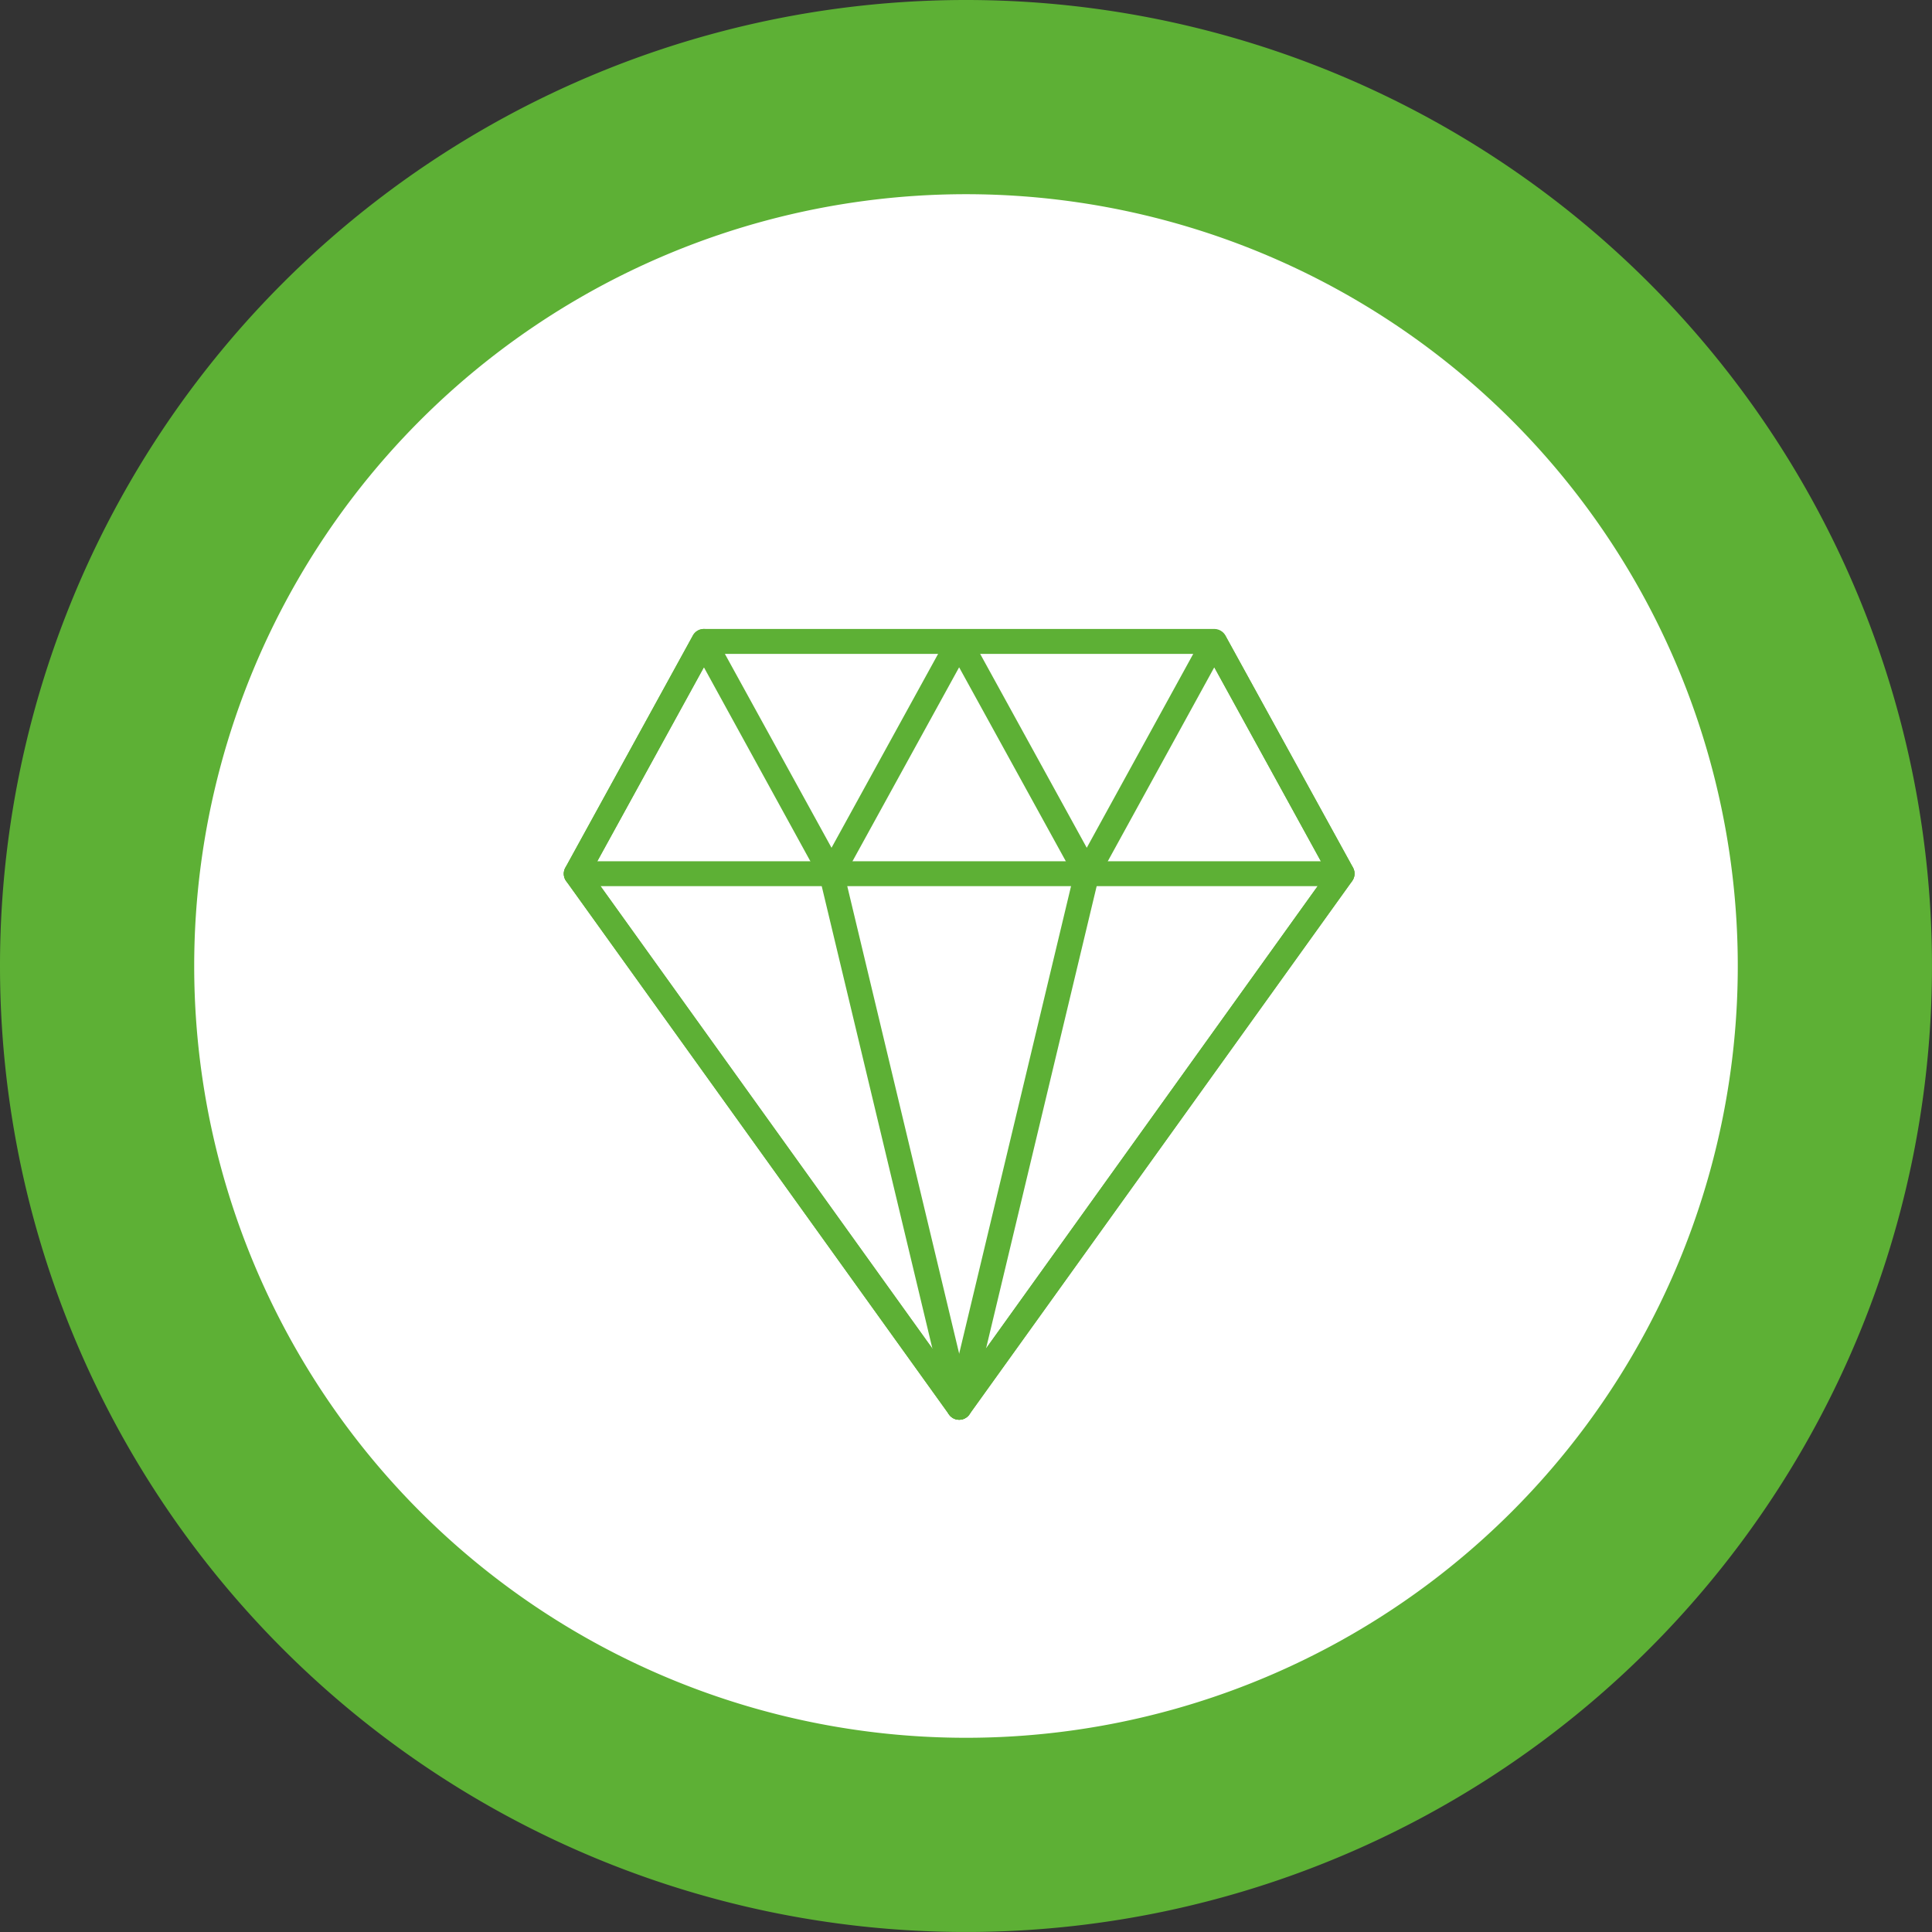
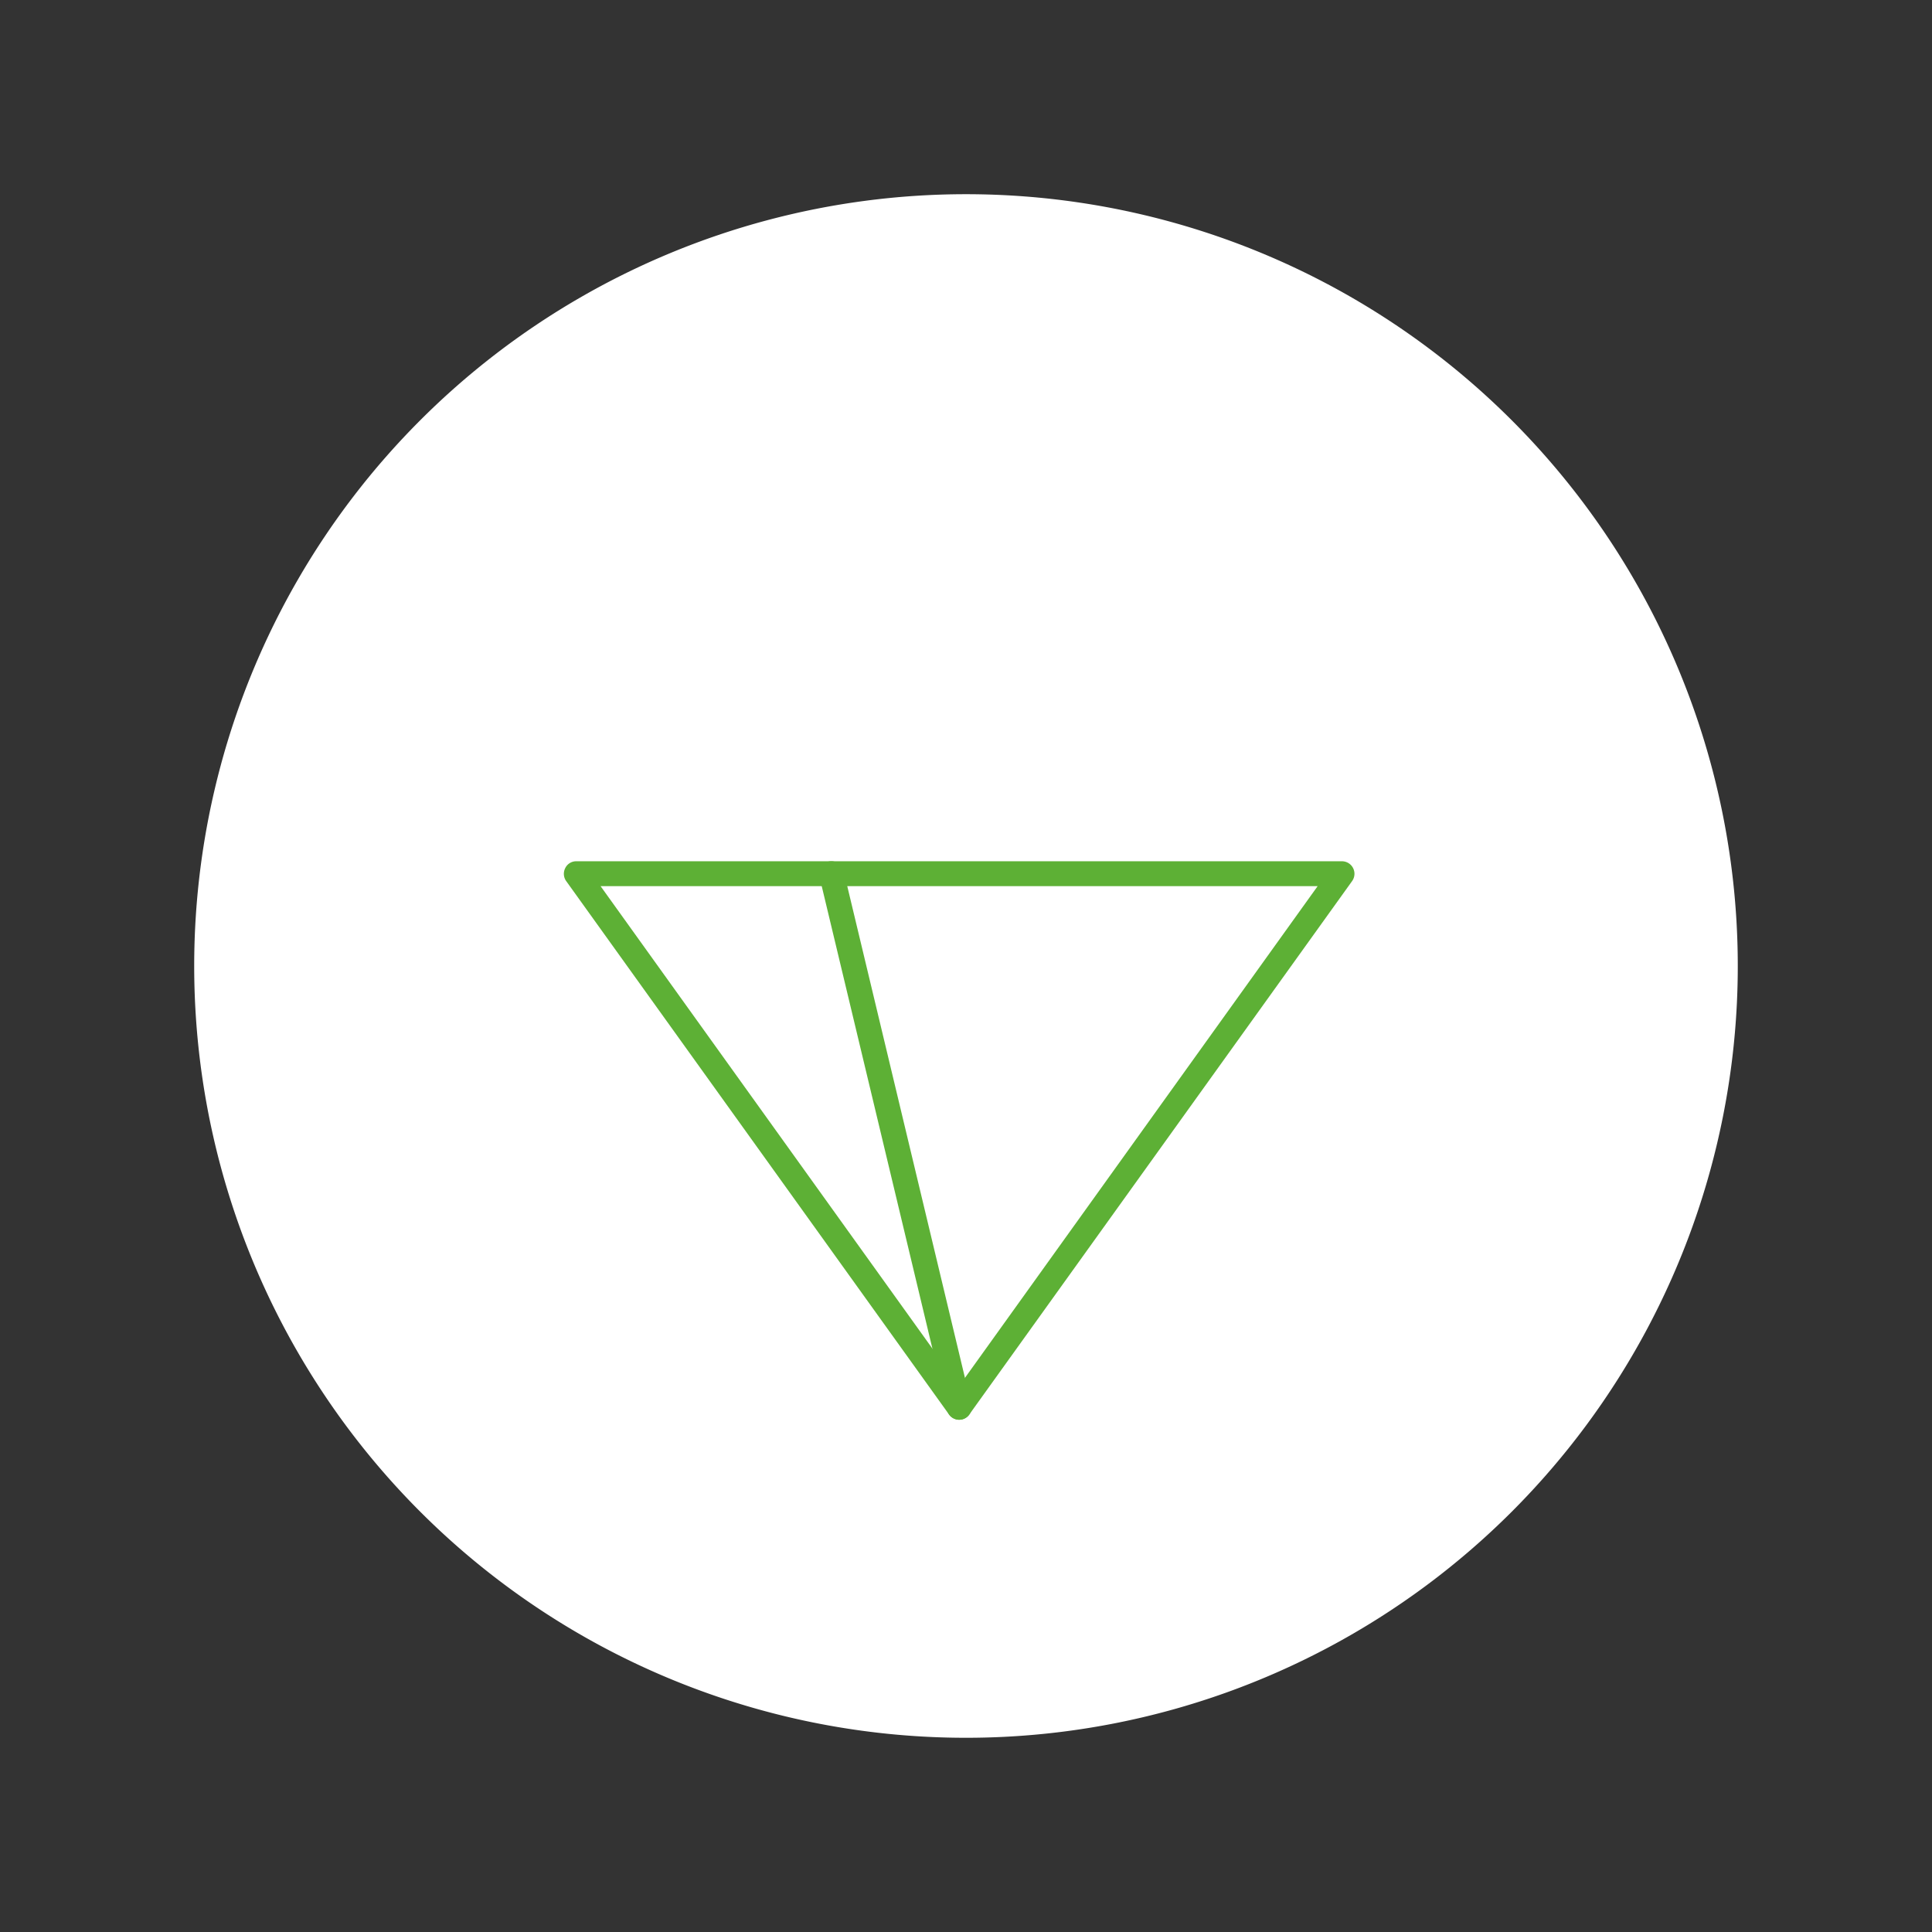
<svg xmlns="http://www.w3.org/2000/svg" width="131.937" height="131.936" viewBox="0 0 131.937 131.936">
  <rect x="0" y="0" width="131.937" height="131.936" fill="#333333" stroke="none" />
  <defs>
    <style>.a{fill:#5db035;}.b{fill:#fff;}.c{clip-path:url(#a);}</style>
    <clipPath id="a">
      <rect class="a" width="54" height="54" transform="translate(0 0)" />
    </clipPath>
  </defs>
  <g transform="translate(-916.5 -2745.047)">
-     <path class="a" d="M1096.285,664.135a65.968,65.968,0,1,1-65.968,65.969,65.968,65.968,0,0,1,65.968-65.969" transform="translate(-113.817 2080.912)" />
    <path class="b" d="M1108.257,689.369a52.706,52.706,0,1,1-52.706,52.706,52.706,52.706,0,0,1,52.706-52.706" transform="translate(-125.789 2068.94)" />
    <g transform="translate(955 2788)">
      <g class="c" transform="translate(0 0)">
        <path class="a" d="M27,45.24a.873.873,0,0,1-.695-.362L.16,8.45A.853.853,0,0,1,.1,7.563.826.826,0,0,1,.846,7.1H53.139a.855.855,0,0,1,.695,1.352L27.692,44.878a.855.855,0,0,1-.69.362M2.511,8.8,27,42.927,51.479,8.8Z" transform="translate(0.003 8.763)" />
        <path class="a" d="M17.372,45.239a.841.841,0,0,1-.822-.65L7.828,8.148A.844.844,0,0,1,8.452,7.12a.86.86,0,0,1,1.026.635L18.2,44.193a.851.851,0,0,1-.632,1.023,1.1,1.1,0,0,1-.192.022" transform="translate(9.632 8.763)" />
-         <path class="a" d="M12.557,45.239a1.1,1.1,0,0,1-.2-.022.856.856,0,0,1-.632-1.023L20.445,7.754a.851.851,0,1,1,1.656.393L13.382,44.589a.859.859,0,0,1-.825.65" transform="translate(14.447 8.763)" />
-         <path class="a" d="M53.141,17.559a.851.851,0,0,1-.74-.44l-7.977-14.5-7.962,14.5a.881.881,0,0,1-1.484,0L27,2.617l-7.973,14.5a.854.854,0,0,1-.744.44.863.863,0,0,1-.753-.44L9.571,2.617,1.6,17.119a.852.852,0,0,1-1.157.335A.841.841,0,0,1,.108,16.3L8.82.442A.852.852,0,0,1,9.571,0a.837.837,0,0,1,.74.442l7.975,14.5L26.257.442a.883.883,0,0,1,1.488,0l7.971,14.5L43.679.442a.892.892,0,0,1,1.5,0L53.9,16.3a.862.862,0,0,1-.342,1.153.839.839,0,0,1-.416.105" transform="translate(-0.001 0)" />
-         <path class="a" d="M27,54a.877.877,0,0,1-.695-.36L.16,17.213a.858.858,0,0,1-.054-.907L8.817.442A.856.856,0,0,1,9.57,0H44.422a.857.857,0,0,1,.751.442L53.9,16.306a.864.864,0,0,1-.063.907L27.692,53.643A.862.862,0,0,1,27,54M1.852,16.654,27,51.692l25.13-35.038L43.922,1.7H10.064Z" transform="translate(0.003 0)" />
      </g>
    </g>
  </g>
</svg>